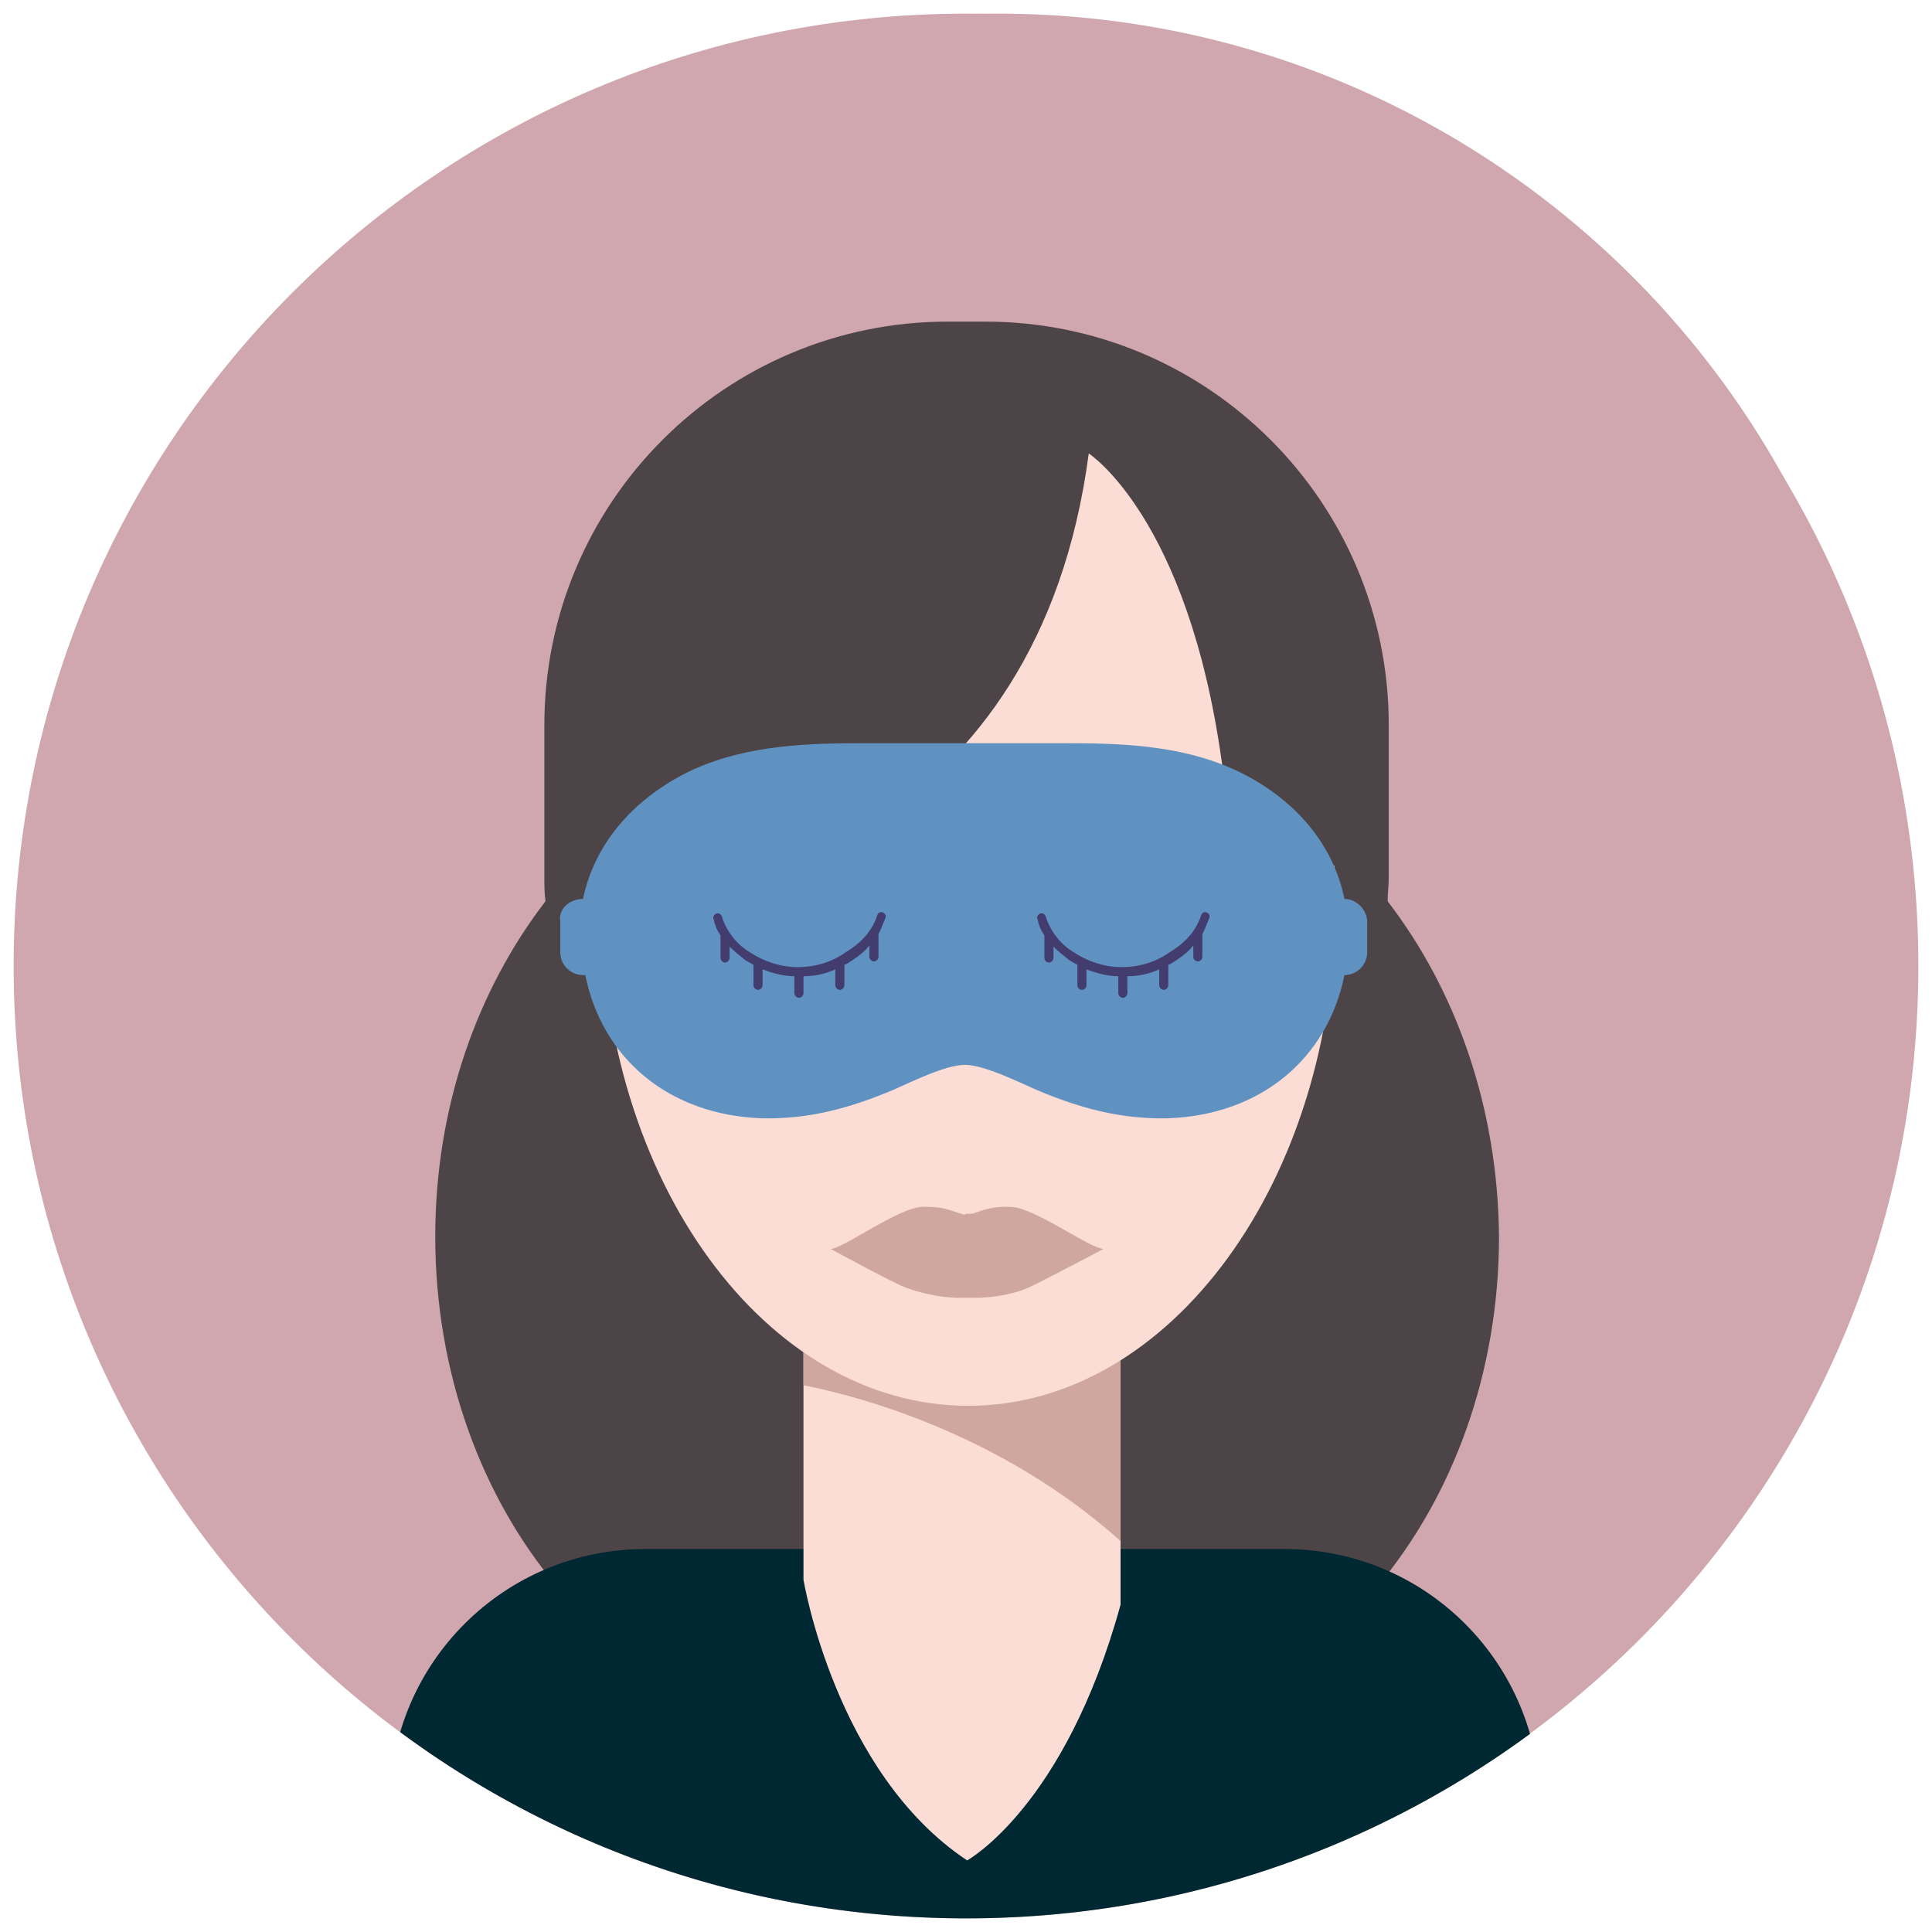
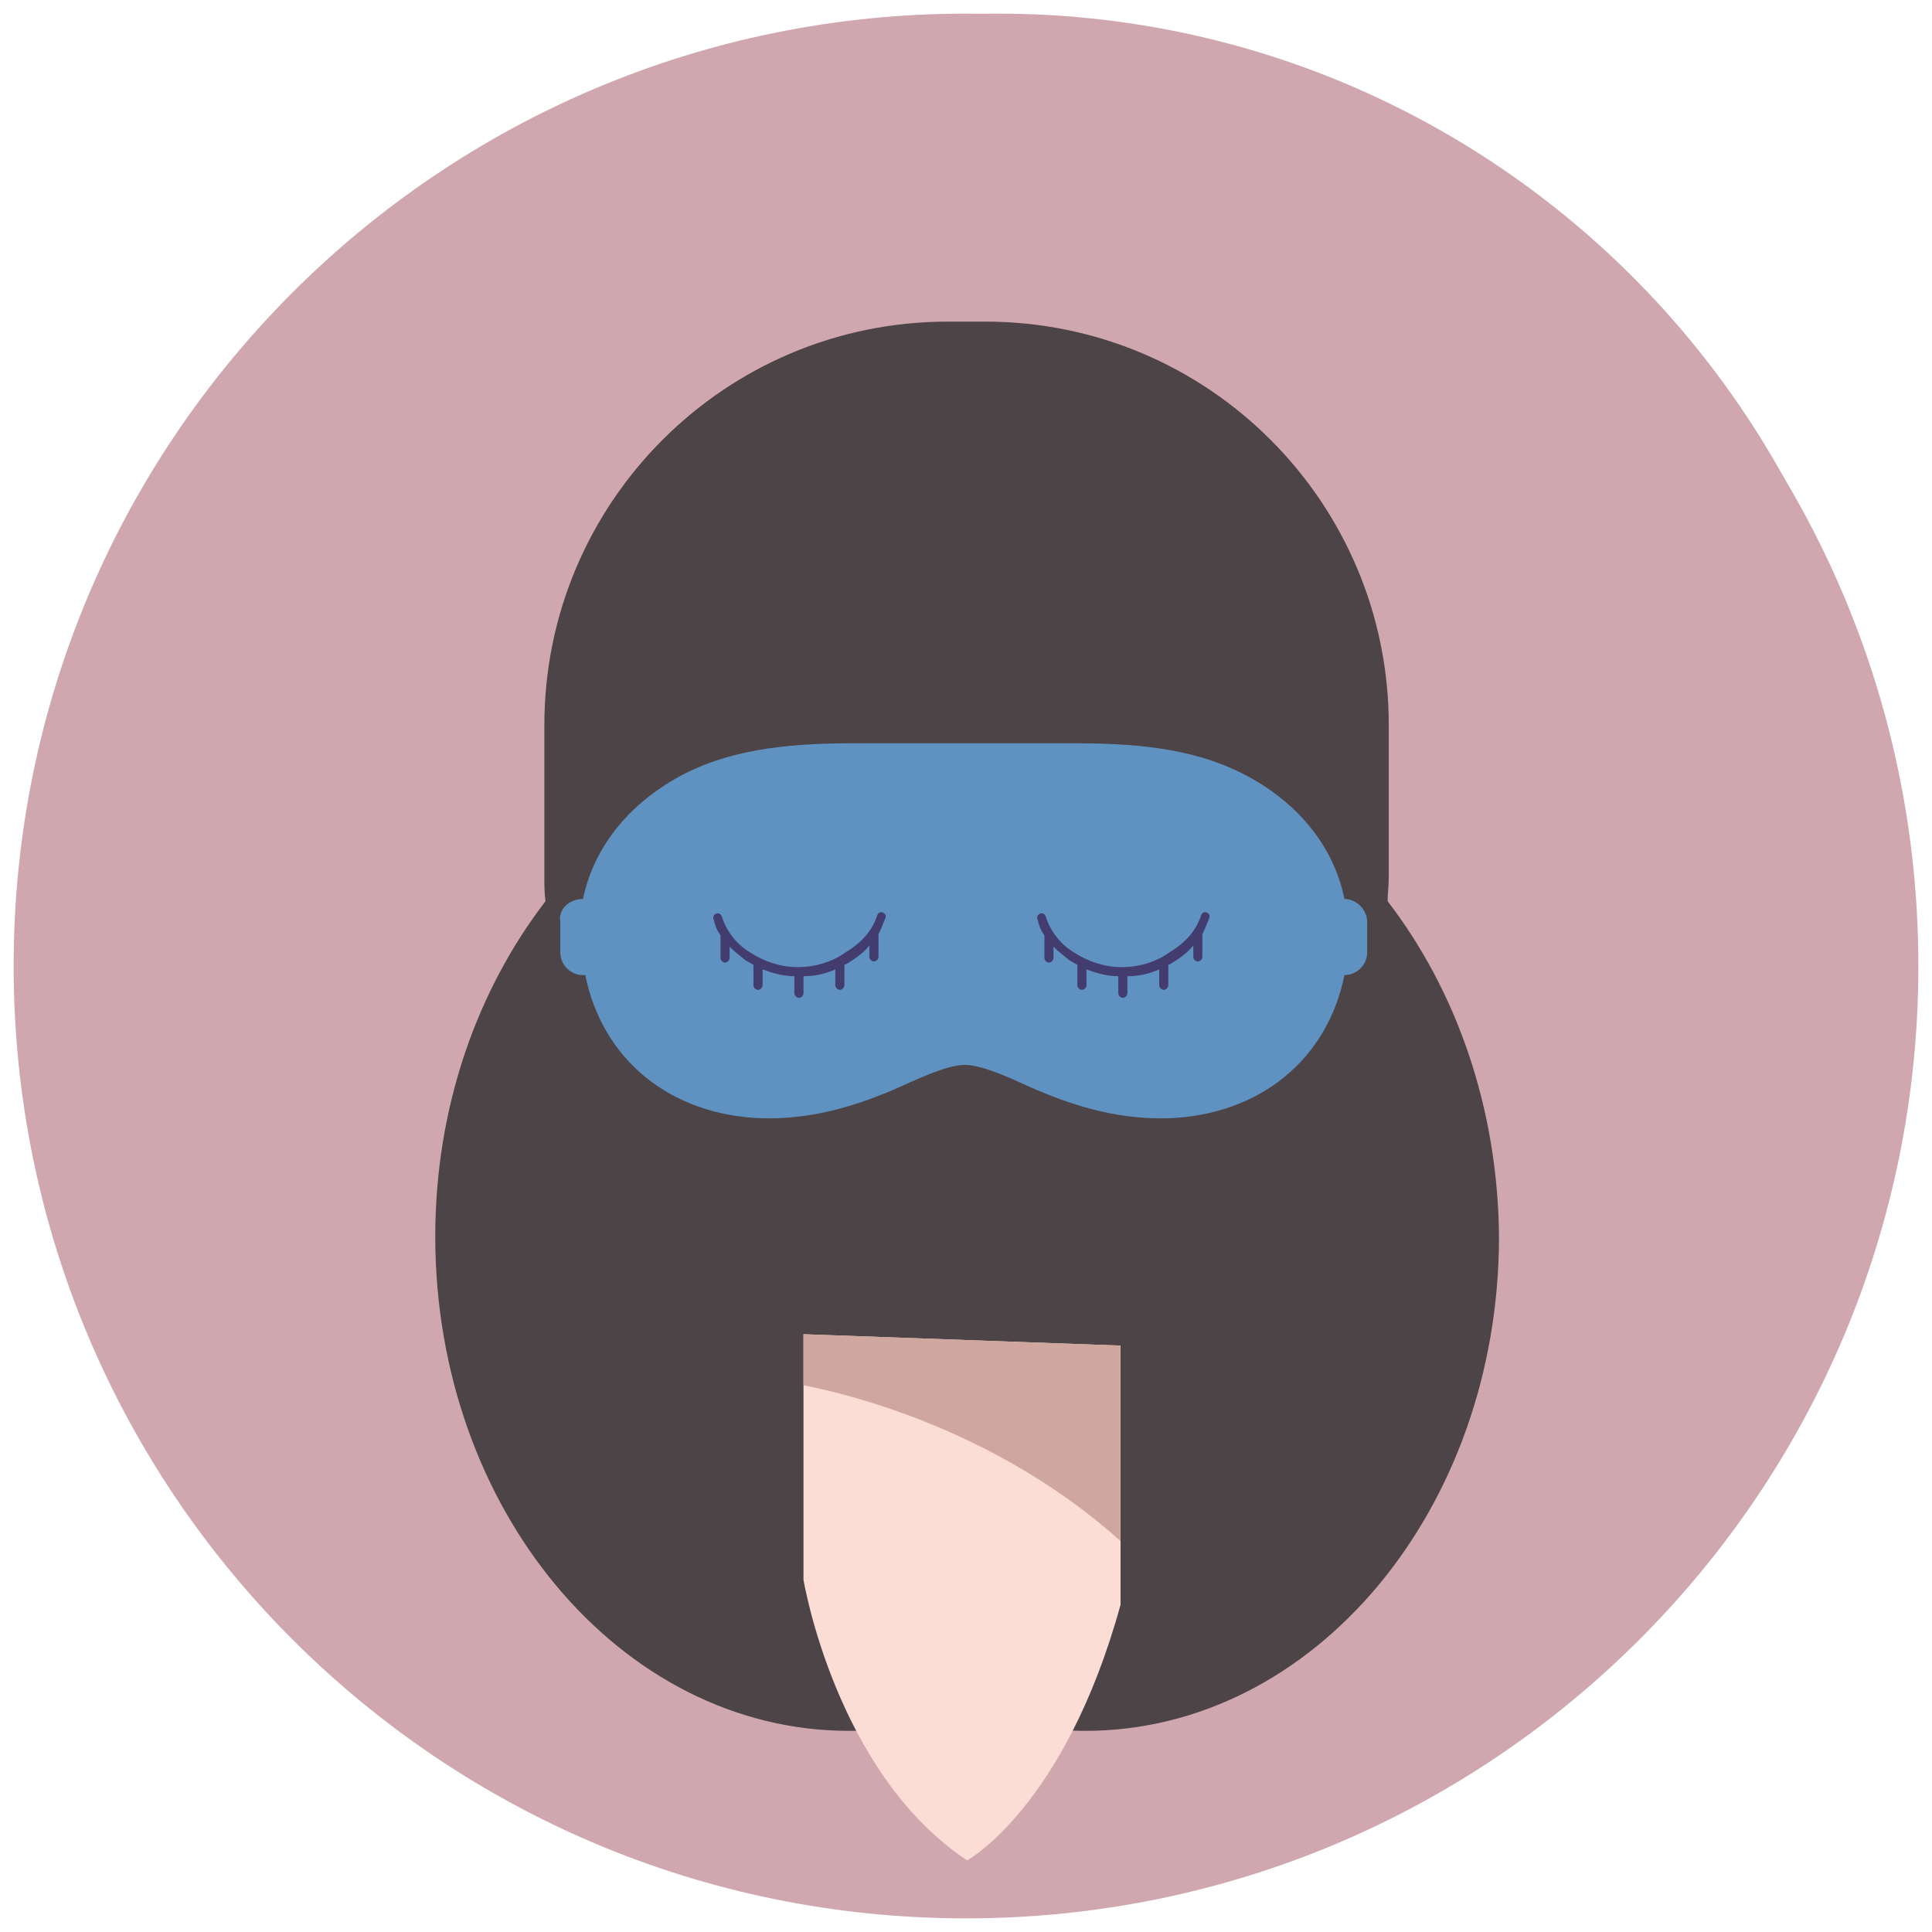
<svg xmlns="http://www.w3.org/2000/svg" xmlns:xlink="http://www.w3.org/1999/xlink" id="Ebene_1" x="0" y="0" viewBox="0 0 170 170" style="enable-background:new 0 0 170 170" xml:space="preserve">
  <style>.st0,.st1{clip-path:url(#SVGID_00000047760529146850191570000004356108315459835833_);fill:#d0a7ae}.st1{clip-path:url(#SVGID_00000129205032919370590090000001169447806700728733_)}.st2{clip-path:url(#SVGID_00000178170283693180114260000014214185622340544447_);fill:#4c4447}.st3{clip-path:url(#SVGID_00000168084149863645131100000004137463083490832804_);fill:#002832}.st4{clip-path:url(#SVGID_00000145047792404509560800000001726264333998248875_);fill:#fbddd5}.st5{clip-path:url(#SVGID_00000164482812643432684100000017724764565384513153_);fill:#cfa79e}.st6{clip-path:url(#SVGID_00000005982680718908251300000011860254551511702152_);fill:#fbddd5}.st7{clip-path:url(#SVGID_00000119082076716469900460000006773063291680943514_);fill:#4c4447}.st8{clip-path:url(#SVGID_00000075842895373737129370000014026348365354832776_);fill:#cfa79e}.st9{clip-path:url(#SVGID_00000178917176920744586360000006658649008074148007_);fill:#5f92c1}.st10,.st11{clip-path:url(#SVGID_00000102545486103927961920000000128644414664817073_);fill:#423d6e}.st11{clip-path:url(#SVGID_00000115474731758717231860000001173716304789113528_)}</style>
  <defs>
    <path id="SVGID_1_" d="M1.2 1.2h167.6v167.6H1.2z" />
  </defs>
  <clipPath id="SVGID_00000154422760741409996930000011187399807542916540_">
    <use xlink:href="#SVGID_1_" style="overflow:visible" />
  </clipPath>
  <path style="clip-path:url(#SVGID_00000154422760741409996930000011187399807542916540_);fill:#d0a7ae" d="M87.8 159.2c43.6 0 79-35.4 79-79s-35.4-79-79-79-79 35.4-79 79 35.4 79 79 79" />
  <defs>
    <path id="SVGID_00000049940089097394522870000013864243218886417299_" d="M1.2 1.2h167.6v167.6H1.2z" />
  </defs>
  <clipPath id="SVGID_00000111174259517031728790000010753994158914514107_">
    <use xlink:href="#SVGID_00000049940089097394522870000013864243218886417299_" style="overflow:visible" />
  </clipPath>
  <path style="clip-path:url(#SVGID_00000111174259517031728790000010753994158914514107_);fill:#d0a7ae" d="M85 168.8c46.3 0 83.8-37.5 83.8-83.8S131.3 1.2 85 1.2 1.2 38.7 1.2 85s37.5 83.8 83.8 83.8" />
  <defs>
    <path id="SVGID_00000040560725812145927170000015997540480016131716_" d="M1.2 85c0 46.1 37.2 83.5 83.3 83.8h1.1c46-.3 83.3-37.7 83.3-83.8 0-46.3-37.5-83.8-83.8-83.8C38.7 1.2 1.2 38.7 1.2 85" />
  </defs>
  <clipPath id="SVGID_00000128474846793747292310000000768814948522264201_">
    <use xlink:href="#SVGID_00000040560725812145927170000015997540480016131716_" style="overflow:visible" />
  </clipPath>
  <path style="clip-path:url(#SVGID_00000128474846793747292310000000768814948522264201_);fill:#4c4447" d="M122.1 79.3c0-.7.1-1.4.1-2.1V63.8c0-19.6-15.9-35.5-35.5-35.5h-3.3c-19.6 0-35.5 15.9-35.5 35.5v13.4c0 .7 0 1.4.1 2.1-6 7.8-9.7 18.1-9.7 29.5 0 24 16.3 43.5 36.4 43.5 3.6 0 7.1-.6 10.4-1.8 3.3 1.2 6.8 1.8 10.4 1.8 20.1 0 36.4-19.5 36.4-43.5-.1-11.4-3.8-21.7-9.8-29.5" />
  <defs>
-     <path id="SVGID_00000036933293778579337380000011132417051084863644_" d="M1.2 85c0 46.1 37.2 83.5 83.3 83.8h1.1c46-.3 83.3-37.7 83.3-83.8 0-46.3-37.5-83.8-83.8-83.8C38.7 1.2 1.2 38.7 1.2 85" />
-   </defs>
+     </defs>
  <clipPath id="SVGID_00000018232472436990448830000005236592655366334348_">
    <use xlink:href="#SVGID_00000036933293778579337380000011132417051084863644_" style="overflow:visible" />
  </clipPath>
  <path style="clip-path:url(#SVGID_00000018232472436990448830000005236592655366334348_);fill:#002832" d="M56.8 136.3c-12.4 0-22.5 10-22.5 22.5v.5c0 12.4 10 22.5 22.5 22.5H113c12.4 0 22.5-10 22.5-22.5v-.5c0-12.4-10-22.5-22.5-22.5H56.8z" />
  <defs>
    <path id="SVGID_00000155868403098349217280000008779520246596460203_" d="M1.2 85c0 46.1 37.2 83.5 83.3 83.8h1.1c46-.3 83.3-37.7 83.3-83.8 0-46.3-37.5-83.8-83.8-83.8C38.7 1.2 1.2 38.7 1.2 85" />
  </defs>
  <clipPath id="SVGID_00000183206495044121887200000010447535676240708513_">
    <use xlink:href="#SVGID_00000155868403098349217280000008779520246596460203_" style="overflow:visible" />
  </clipPath>
  <path style="clip-path:url(#SVGID_00000183206495044121887200000010447535676240708513_);fill:#fbddd5" d="M70.7 117.4V139s2.8 17 14.4 24.7c0 0 8.6-4.7 13.5-22.5v-22.8l-27.9-1z" />
  <defs>
    <path id="SVGID_00000158735100940096297000000011259131887777365390_" d="M70.7 139s2.8 17 14.4 24.7c0 0 8.6-4.7 13.5-22.5v-22.8l-27.9-1V139z" />
  </defs>
  <clipPath id="SVGID_00000057114683767154736450000010438422436690846388_">
    <use xlink:href="#SVGID_00000158735100940096297000000011259131887777365390_" style="overflow:visible" />
  </clipPath>
  <path style="clip-path:url(#SVGID_00000057114683767154736450000010438422436690846388_);fill:#cfa79e" d="M69 121.6s20.4 2.6 34.2 18.7l.6-12.7-5-10.9-19.6-4.1-10.3-.2-1.9 8.4 2 .8z" />
  <defs>
-     <path id="SVGID_00000029006558170603187360000009031319390337892529_" d="M1.2 85c0 46.1 37.2 83.5 83.3 83.8h1.1c46-.3 83.3-37.7 83.3-83.8 0-46.3-37.5-83.8-83.8-83.8C38.7 1.2 1.2 38.7 1.2 85" />
-   </defs>
+     </defs>
  <clipPath id="SVGID_00000147926561330219319210000009967771678301778844_">
    <use xlink:href="#SVGID_00000029006558170603187360000009031319390337892529_" style="overflow:visible" />
  </clipPath>
  <path style="clip-path:url(#SVGID_00000147926561330219319210000009967771678301778844_);fill:#fbddd5" d="M85.2 123.7c17.8 0 32.3-19.9 32.3-44.3S103 35 85.2 35c-17.8 0-32.3 19.9-32.3 44.3 0 24.6 14.5 44.4 32.3 44.4" />
  <defs>
    <path id="SVGID_00000129925632413828988490000001070846488076389008_" d="M1.2 85c0 46.1 37.2 83.5 83.3 83.8h1.1c46-.3 83.3-37.7 83.3-83.8 0-46.3-37.5-83.8-83.8-83.8C38.7 1.2 1.2 38.7 1.2 85" />
  </defs>
  <clipPath id="SVGID_00000076581729125156915850000017557946013863302830_">
    <use xlink:href="#SVGID_00000129925632413828988490000001070846488076389008_" style="overflow:visible" />
  </clipPath>
  <path style="clip-path:url(#SVGID_00000076581729125156915850000017557946013863302830_);fill:#4c4447" d="M119.2 76.2s-10.3.9-11.7-9.2c-3-21.5-11.7-27.1-11.7-27.1-4.4 33.4-31.3 39.8-44.2 41l-.9-7.1.2-11s2.3-9.4 3-10.3c.7-.9 10-12.4 10-12.4l11.7-6.3 12.9-1.4 8.4 1.8 6.8 3.9 10.5 8.6 3 12.2 2.6 13.1-.6 4.2z" />
  <defs>
    <path id="SVGID_00000039100024744952895500000008615745703928652215_" d="M1.2 1.2h167.6v167.6H1.2z" />
  </defs>
  <clipPath id="SVGID_00000020375573877769819380000015327819612909513914_">
    <use xlink:href="#SVGID_00000039100024744952895500000008615745703928652215_" style="overflow:visible" />
  </clipPath>
-   <path style="clip-path:url(#SVGID_00000020375573877769819380000015327819612909513914_);fill:#cfa79e" d="M84.6 106.8c-.6-.1-1.4-.7-3.5-.6-2.1.1-6.8 3.6-8 3.7 0 0 5.5 3 6.6 3.4 1.1.4 2.9.9 4.8.9h1.2c1.9 0 3.7-.4 4.8-.9s6.6-3.4 6.6-3.4c-1.3-.1-6-3.6-8.1-3.7-2.1-.1-2.9.5-3.5.6H85c-.1.1-.2.1-.4 0" />
  <defs>
    <path id="SVGID_00000080897938312333482450000014851714738084235159_" d="M1.2 1.2h167.6v167.6H1.2z" />
  </defs>
  <clipPath id="SVGID_00000030459188953614642340000008305462876398681016_">
    <use xlink:href="#SVGID_00000080897938312333482450000014851714738084235159_" style="overflow:visible" />
  </clipPath>
  <path style="clip-path:url(#SVGID_00000030459188953614642340000008305462876398681016_);fill:#5f92c1" d="M51.3 79.1c1-4.8 4.3-8.6 8.9-11 4.7-2.4 10.1-2.7 15.2-2.7h18.8c5.2 0 10.5.3 15.2 2.7 4.5 2.3 7.9 6.1 8.9 11 1.1 0 2 1 2 2v2.7c0 1.1-.9 2-2 2-1.5 7.4-7.4 12.3-15.5 12.6-4.2.1-7.8-.9-11.6-2.5-1.6-.7-4.6-2.2-6.3-2.2-1.7 0-4.7 1.5-6.3 2.2-3.8 1.6-7.4 2.6-11.6 2.5-8.1-.3-14-5.2-15.5-12.6h-.2c-1.1 0-2-.9-2-2v-2.7c-.2-1.1.8-2 2-2z" />
  <defs>
    <path id="SVGID_00000044161339048790550920000013535611509400161677_" d="M1.2 1.2h167.6v167.6H1.2z" />
  </defs>
  <clipPath id="SVGID_00000110453350789952905440000004462204488230792839_">
    <use xlink:href="#SVGID_00000044161339048790550920000013535611509400161677_" style="overflow:visible" />
  </clipPath>
  <path style="clip-path:url(#SVGID_00000110453350789952905440000004462204488230792839_);fill:#423d6e" d="M105.7 80.5c.1-.2.3-.3.5-.2.2.1.3.3.2.5-.2.5-.4 1-.6 1.4v2c0 .2-.2.4-.4.4s-.4-.2-.4-.4v-1c-.4.5-.9.9-1.5 1.3-.2.1-.4.3-.7.4v1.8c0 .2-.2.4-.4.4s-.4-.2-.4-.4v-1.4c-.9.4-1.8.6-2.8.6v1.5c0 .2-.2.4-.4.4s-.4-.2-.4-.4v-1.5c-1 0-2-.3-2.8-.6v1.4c0 .2-.2.4-.4.4s-.4-.2-.4-.4v-1.8c-.2-.1-.5-.3-.7-.4-.5-.4-1-.8-1.4-1.2v1c0 .2-.2.4-.4.4s-.4-.2-.4-.4v-2c-.3-.4-.5-.9-.6-1.4-.1-.2 0-.4.2-.5.2-.1.4 0 .5.2.4 1.3 1.3 2.5 2.5 3.2 1.2.8 2.7 1.3 4.2 1.3 1.6 0 3.1-.5 4.2-1.3 1.5-.9 2.4-2 2.8-3.3" />
  <defs>
    <path id="SVGID_00000005269079648323363360000017055250570231858570_" d="M1.2 1.2h167.6v167.6H1.2z" />
  </defs>
  <clipPath id="SVGID_00000021119165189067566120000014434934235660550283_">
    <use xlink:href="#SVGID_00000005269079648323363360000017055250570231858570_" style="overflow:visible" />
  </clipPath>
  <path style="clip-path:url(#SVGID_00000021119165189067566120000014434934235660550283_);fill:#423d6e" d="M77.2 80.5c.1-.2.3-.3.5-.2.2.1.3.3.2.5-.2.5-.4 1-.6 1.4v2c0 .2-.2.4-.4.4s-.4-.2-.4-.4v-1c-.4.5-.9.9-1.5 1.3-.2.1-.4.3-.7.4v1.8c0 .2-.2.4-.4.4s-.4-.2-.4-.4v-1.4c-.9.4-1.8.6-2.8.6v1.5c0 .2-.2.4-.4.4s-.4-.2-.4-.4v-1.5c-1 0-2-.3-2.8-.6v1.4c0 .2-.2.4-.4.4s-.4-.2-.4-.4v-1.8c-.2-.1-.5-.3-.7-.4-.5-.4-1-.8-1.4-1.2v1c0 .2-.2.4-.4.4s-.4-.2-.4-.4v-2c-.3-.4-.5-.9-.6-1.4-.1-.2 0-.4.2-.5.2-.1.4 0 .5.2.4 1.3 1.3 2.5 2.5 3.2 1.2.8 2.7 1.3 4.2 1.3 1.6 0 3.1-.5 4.2-1.3 1.5-.9 2.4-2 2.8-3.3" />
</svg>